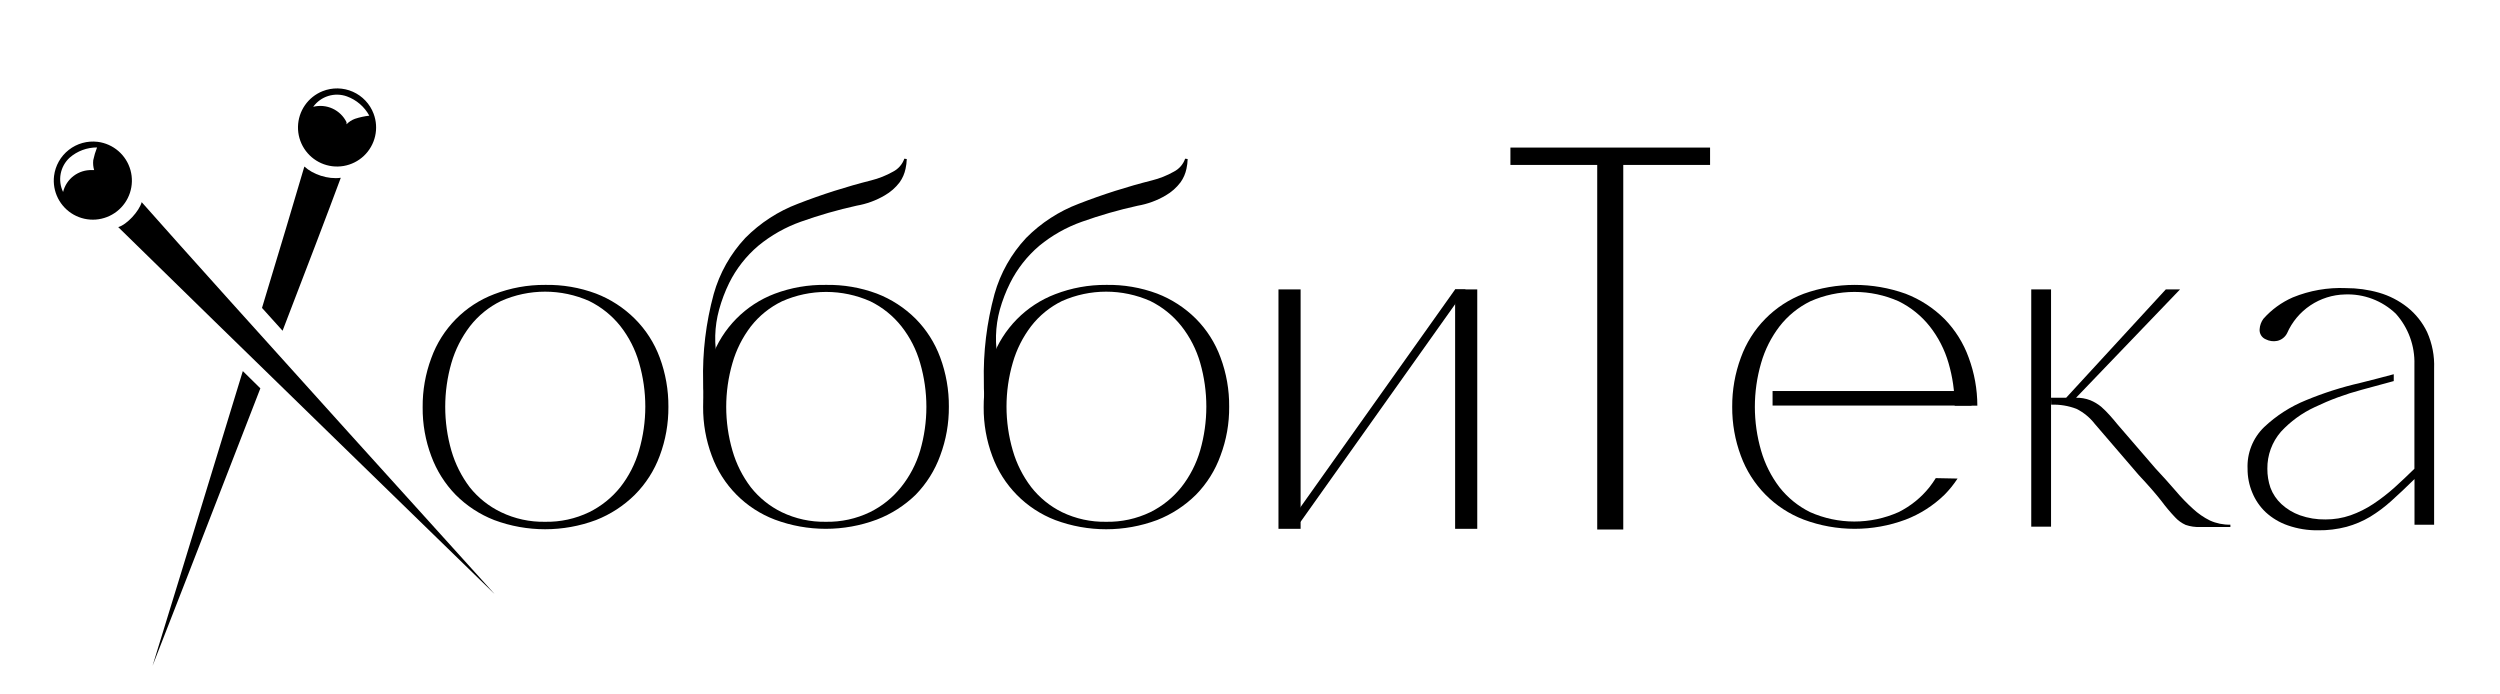
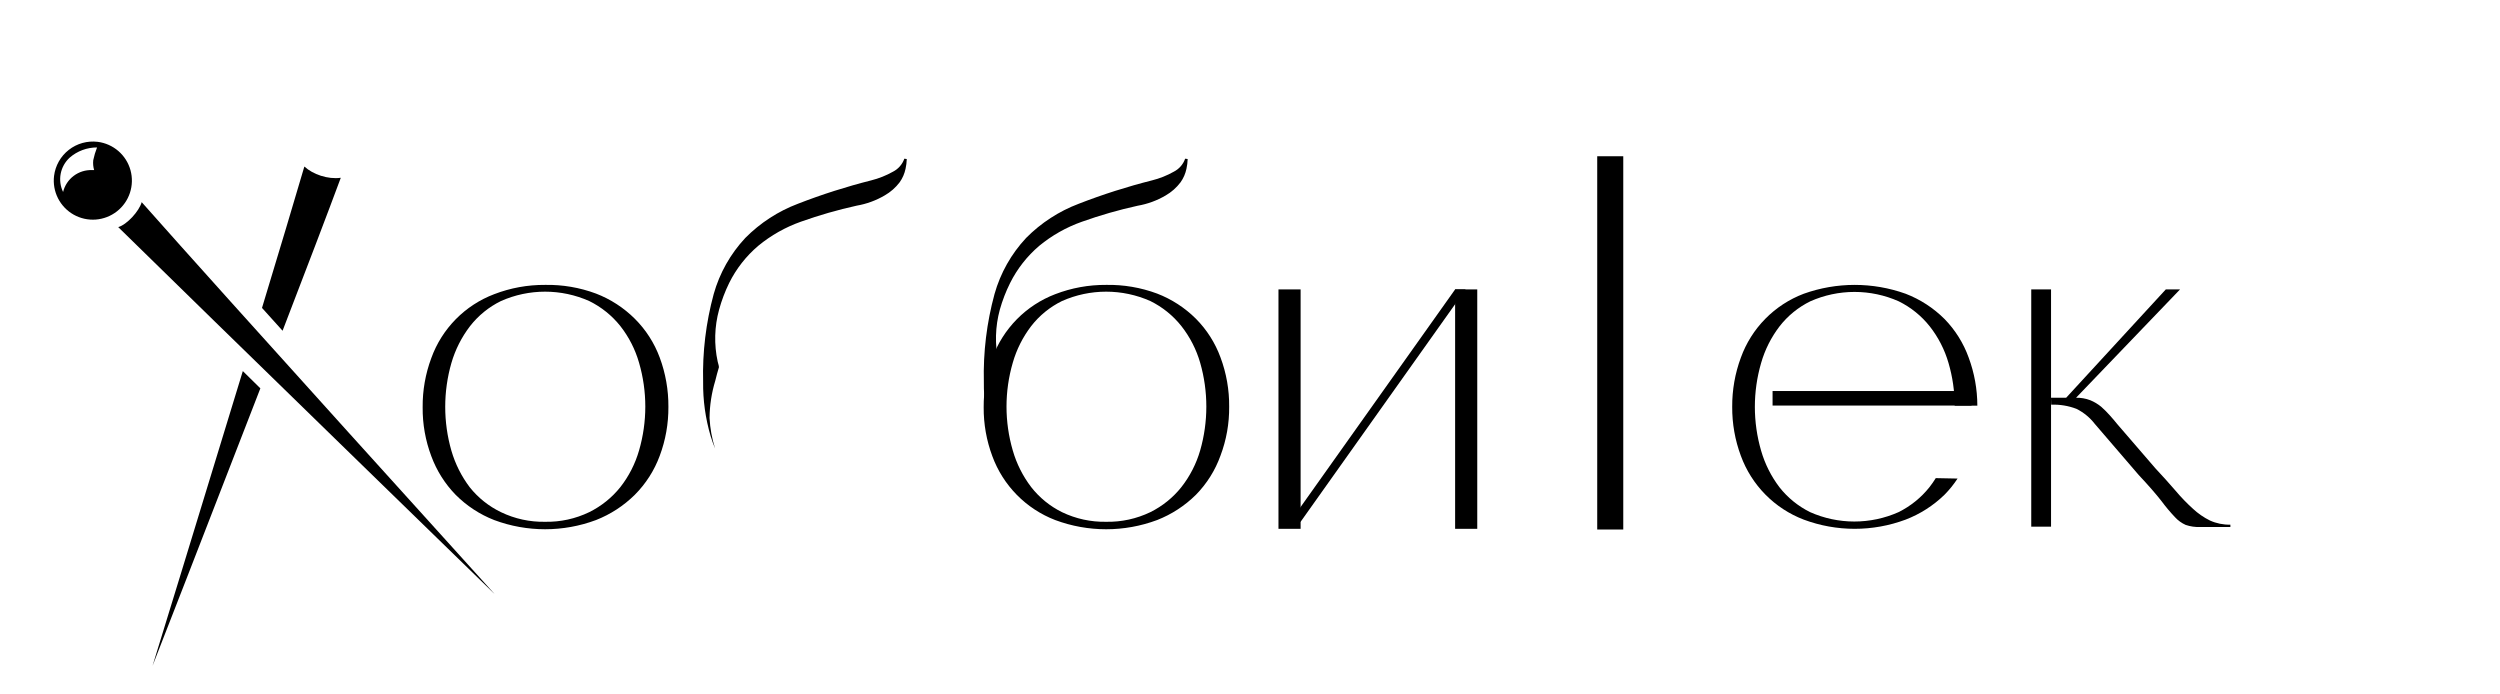
<svg xmlns="http://www.w3.org/2000/svg" width="288" height="80" viewBox="0 0 288 80" fill="none">
-   <path d="M37.16 10.505C36.337 10.834 35.629 11.398 35.125 12.127C34.621 12.856 34.344 13.718 34.328 14.604C34.312 15.49 34.559 16.361 35.036 17.108C35.513 17.854 36.2 18.444 37.011 18.802C37.822 19.159 38.72 19.27 39.593 19.119C40.466 18.968 41.276 18.563 41.92 17.954C42.563 17.345 43.013 16.56 43.212 15.696C43.412 14.833 43.352 13.93 43.039 13.1C42.829 12.54 42.508 12.027 42.097 11.593C41.686 11.158 41.192 10.809 40.645 10.568C40.097 10.326 39.507 10.196 38.908 10.185C38.31 10.175 37.715 10.283 37.16 10.505ZM40.895 13.685C40.527 13.821 40.194 14.036 39.919 14.315C39.919 14.24 39.919 14.15 39.919 14.075C39.579 13.385 39.012 12.833 38.313 12.51C37.614 12.188 36.825 12.116 36.08 12.305C36.509 11.71 37.12 11.271 37.821 11.055C38.522 10.838 39.275 10.856 39.965 11.105C41.066 11.506 41.983 12.296 42.544 13.325C41.984 13.389 41.431 13.51 40.895 13.685Z" fill="black" />
  <path d="M6.227 20.268C6.121 21.151 6.279 22.046 6.68 22.839C7.082 23.632 7.71 24.289 8.484 24.726C9.258 25.162 10.145 25.36 11.031 25.294C11.918 25.227 12.765 24.899 13.465 24.352C14.166 23.805 14.689 23.062 14.968 22.217C15.246 21.373 15.269 20.465 15.033 19.608C14.796 18.751 14.311 17.983 13.639 17.401C12.966 16.82 12.137 16.45 11.255 16.339C10.067 16.195 8.871 16.527 7.928 17.264C6.985 18 6.373 19.081 6.227 20.268ZM10.742 18.451C10.7 18.835 10.735 19.223 10.844 19.594H10.61C9.848 19.565 9.099 19.801 8.49 20.26C7.881 20.719 7.449 21.375 7.268 22.116C6.951 21.462 6.855 20.723 6.992 20.01C7.13 19.297 7.494 18.647 8.03 18.157C8.904 17.399 10.024 16.982 11.181 16.985C10.993 17.46 10.846 17.95 10.742 18.451Z" fill="black" />
  <path d="M62.8 32.82C64.799 32.783 66.787 33.122 68.66 33.82C70.336 34.465 71.858 35.453 73.13 36.72C74.4 37.984 75.379 39.51 76 41.19C76.675 43.007 77.013 44.932 77 46.87C77.014 48.795 76.675 50.707 76 52.51C75.378 54.196 74.399 55.727 73.13 57C71.853 58.264 70.332 59.254 68.66 59.91C64.878 61.323 60.712 61.323 56.93 59.91C55.264 59.259 53.752 58.268 52.49 57C51.257 55.732 50.303 54.219 49.69 52.56C49.01 50.758 48.671 48.846 48.69 46.92C48.672 44.981 49.011 43.056 49.69 41.24C50.296 39.566 51.257 38.042 52.506 36.773C53.756 35.505 55.265 34.521 56.93 33.89C58.802 33.168 60.794 32.805 62.8 32.82ZM62.8 60.11C64.557 60.144 66.297 59.764 67.88 59C69.274 58.311 70.499 57.325 71.47 56.11C72.45 54.854 73.18 53.421 73.62 51.89C74.58 48.592 74.58 45.088 73.62 41.79C73.182 40.258 72.452 38.825 71.47 37.57C70.502 36.353 69.276 35.366 67.88 34.68C66.279 33.968 64.547 33.6 62.795 33.6C61.043 33.6 59.311 33.968 57.71 34.68C56.319 35.361 55.102 36.349 54.15 37.57C53.175 38.841 52.446 40.282 52 41.82C51.053 45.12 51.053 48.62 52 51.92C52.443 53.444 53.162 54.875 54.12 56.14C55.087 57.351 56.314 58.328 57.71 59C59.296 59.765 61.04 60.145 62.8 60.11Z" fill="black" />
-   <path d="M95.14 32.82C97.142 32.783 99.133 33.122 101.01 33.82C102.686 34.465 104.208 35.453 105.48 36.72C106.73 37.984 107.695 39.502 108.31 41.17C108.985 42.987 109.323 44.912 109.31 46.85C109.324 48.775 108.985 50.687 108.31 52.49C107.699 54.178 106.734 55.715 105.48 57C104.196 58.247 102.672 59.22 101 59.86C97.214 61.274 93.046 61.274 89.26 59.86C87.594 59.227 86.083 58.243 84.83 56.975C83.578 55.707 82.612 54.184 82 52.51C81.325 50.707 80.986 48.795 81 46.87C80.987 44.932 81.325 43.007 82 41.19C82.606 39.516 83.567 37.992 84.817 36.724C86.066 35.455 87.575 34.471 89.24 33.84C91.125 33.132 93.127 32.786 95.14 32.82ZM95.14 60.11C96.897 60.144 98.637 59.764 100.22 59C101.616 58.314 102.842 57.327 103.81 56.11C104.804 54.868 105.548 53.445 106 51.92C106.96 48.622 106.96 45.118 106 41.82C105.566 40.286 104.835 38.853 103.85 37.6C102.885 36.38 101.658 35.393 100.26 34.71C98.659 33.998 96.927 33.63 95.175 33.63C93.423 33.63 91.691 33.998 90.09 34.71C88.688 35.386 87.46 36.375 86.5 37.6C85.535 38.862 84.816 40.293 84.38 41.82C83.42 45.118 83.42 48.622 84.38 51.92C84.819 53.446 85.537 54.877 86.5 56.14C87.454 57.347 88.668 58.324 90.05 59C91.636 59.764 93.38 60.144 95.14 60.11Z" fill="black" />
  <path d="M127.43 32.82C129.432 32.783 131.423 33.122 133.3 33.82C134.976 34.465 136.498 35.453 137.77 36.72C139.023 37.982 139.989 39.5 140.6 41.17C141.279 42.986 141.618 44.911 141.6 46.85C141.619 48.776 141.28 50.688 140.6 52.49C139.993 54.18 139.027 55.718 137.77 57C136.493 58.264 134.972 59.254 133.3 59.91C129.514 61.324 125.346 61.324 121.56 59.91C119.9 59.271 118.395 58.284 117.146 57.017C115.898 55.749 114.934 54.23 114.32 52.56C113.645 50.757 113.306 48.845 113.32 46.92C113.307 44.982 113.645 43.057 114.32 41.24C114.93 39.568 115.892 38.046 117.141 36.778C118.39 35.51 119.897 34.525 121.56 33.89C123.432 33.168 125.424 32.805 127.43 32.82ZM127.43 60.11C129.19 60.144 130.934 59.764 132.52 59C133.911 58.311 135.133 57.324 136.1 56.11C137.083 54.854 137.816 53.422 138.26 51.89C139.207 48.59 139.207 45.09 138.26 41.79C137.818 40.258 137.085 38.825 136.1 37.57C135.136 36.353 133.913 35.366 132.52 34.68C130.918 33.968 129.184 33.6 127.43 33.6C125.676 33.6 123.942 33.968 122.34 34.68C120.952 35.361 119.738 36.349 118.79 37.57C117.826 38.832 117.106 40.263 116.67 41.79C115.71 45.088 115.71 48.592 116.67 51.89C117.109 53.416 117.828 54.847 118.79 56.11C119.741 57.328 120.954 58.316 122.34 59C123.926 59.764 125.67 60.144 127.43 60.11Z" fill="black" />
  <path d="M104.18 18.28C103.954 18.931 103.484 19.468 102.87 19.78C102.082 20.224 101.238 20.56 100.36 20.78C97.497 21.502 94.682 22.4 91.93 23.47C89.647 24.332 87.577 25.676 85.86 27.41C84.148 29.241 82.899 31.457 82.22 33.87C81.323 37.169 80.912 40.582 81 44C80.976 46.105 81.266 48.201 81.86 50.22C82.01 50.72 82.19 51.22 82.38 51.67C82.016 50.529 81.801 49.346 81.74 48.15C81.754 46.696 81.976 45.251 82.4 43.86C82.52 43.35 82.66 42.86 82.82 42.31C82.82 42.11 82.73 41.9 82.68 41.67C82.247 39.687 82.302 37.628 82.84 35.67C83.13 34.613 83.519 33.585 84 32.6C84.816 30.956 85.959 29.496 87.36 28.31C88.82 27.109 90.478 26.172 92.26 25.54C94.366 24.789 96.517 24.172 98.7 23.69C99.836 23.494 100.927 23.094 101.92 22.51C102.589 22.128 103.174 21.614 103.64 21C103.973 20.533 104.204 20.002 104.32 19.44C104.401 19.072 104.448 18.697 104.46 18.32L104.18 18.28Z" fill="black" />
  <path d="M136.53 18.28C136.304 18.931 135.834 19.468 135.22 19.78C134.432 20.225 133.588 20.562 132.71 20.78C129.847 21.502 127.032 22.4 124.28 23.47C121.997 24.332 119.927 25.676 118.21 27.41C116.498 29.241 115.249 31.457 114.57 33.87C113.67 37.169 113.255 40.581 113.34 44C113.316 46.105 113.606 48.201 114.2 50.22C114.35 50.72 114.53 51.22 114.72 51.67C114.356 50.529 114.141 49.346 114.08 48.15C114.099 46.696 114.321 45.252 114.74 43.86C114.86 43.35 115 42.86 115.16 42.31C115.16 42.11 115.07 41.9 115.02 41.67C114.592 39.686 114.647 37.628 115.18 35.67C115.477 34.615 115.872 33.591 116.36 32.61C117.179 30.968 118.322 29.509 119.72 28.32C121.18 27.119 122.838 26.182 124.62 25.55C126.726 24.799 128.877 24.181 131.06 23.7C132.196 23.504 133.287 23.104 134.28 22.52C134.95 22.135 135.535 21.618 136 21C136.333 20.533 136.564 20.002 136.68 19.44C136.761 19.072 136.808 18.697 136.82 18.32L136.53 18.28Z" fill="black" />
  <path d="M149.83 33.34H147.28V60.92H149.83V33.34Z" fill="black" />
  <path d="M167.63 33.34H168.84L149.83 60.11H148.62L167.63 33.34Z" fill="black" />
  <path d="M170.18 33.34H167.63V60.92H170.18V33.34Z" fill="black" />
  <path d="M187 18H184V61H187V18Z" fill="black" />
-   <path d="M197 17H174V19H197V17Z" fill="black" />
  <path d="M227.12 45.046H204.2V46.72H227.12V45.046Z" fill="black" />
  <path d="M223 55.08C222.774 55.447 222.527 55.801 222.26 56.14C221.299 57.34 220.087 58.316 218.71 59C217.108 59.712 215.374 60.08 213.62 60.08C211.866 60.08 210.132 59.712 208.53 59C207.155 58.322 205.949 57.345 205 56.14C204.038 54.877 203.319 53.446 202.88 51.92C201.92 48.622 201.92 45.118 202.88 41.82C203.316 40.293 204.036 38.862 205 37.6C205.948 36.379 207.162 35.391 208.55 34.71C210.152 33.998 211.886 33.63 213.64 33.63C215.394 33.63 217.128 33.998 218.73 34.71C220.123 35.396 221.346 36.383 222.31 37.6C223.295 38.855 224.028 40.288 224.47 41.82C224.937 43.415 225.176 45.068 225.18 46.73H227.79C227.787 44.839 227.448 42.963 226.79 41.19C226.19 39.523 225.239 38.006 224 36.74C222.728 35.473 221.206 34.485 219.53 33.84C215.735 32.48 211.585 32.48 207.79 33.84C206.125 34.471 204.616 35.455 203.366 36.724C202.117 37.992 201.156 39.516 200.55 41.19C199.875 43.007 199.537 44.932 199.55 46.87C199.537 48.798 199.876 50.713 200.55 52.52C201.163 54.19 202.126 55.709 203.375 56.975C204.623 58.241 206.129 59.225 207.79 59.86C211.576 61.274 215.744 61.274 219.53 59.86C221.198 59.219 222.719 58.246 224 57C224.566 56.43 225.072 55.803 225.51 55.13L223 55.08Z" fill="black" />
  <path d="M234 33.34H236.28V60.67H234V33.34ZM236.28 45.82H239.13C239.704 45.805 240.275 45.904 240.81 46.11C241.261 46.298 241.682 46.55 242.06 46.86C242.414 47.172 242.748 47.506 243.06 47.86C243.36 48.2 243.65 48.53 243.91 48.86L248.3 53.95C249.17 54.88 249.95 55.75 250.64 56.55C251.259 57.285 251.927 57.977 252.64 58.62C253.218 59.158 253.872 59.61 254.58 59.96C255.32 60.297 256.127 60.461 256.94 60.44V60.71H253.47C252.9 60.735 252.33 60.654 251.79 60.47C251.323 60.261 250.904 59.958 250.56 59.58C250.003 58.992 249.482 58.371 249 57.72C248.39 56.94 247.52 55.93 246.38 54.72L241.31 48.82C240.748 48.096 240.03 47.509 239.21 47.1C238.282 46.745 237.292 46.582 236.3 46.62L236.28 45.82ZM237.93 45.92L249.5 33.34H251.14L238.5 46.51L237.93 45.92Z" fill="black" />
-   <path d="M279.6 38.25C279.066 37.137 278.286 36.159 277.32 35.39C276.354 34.629 275.251 34.062 274.07 33.72C272.828 33.365 271.542 33.187 270.25 33.19C268.157 33.101 266.069 33.466 264.13 34.26C262.834 34.827 261.677 35.67 260.74 36.73C260.488 37.075 260.339 37.484 260.31 37.91C260.285 38.157 260.341 38.405 260.469 38.618C260.597 38.831 260.79 38.996 261.02 39.09C261.424 39.297 261.886 39.36 262.33 39.27C262.573 39.217 262.802 39.111 262.999 38.958C263.196 38.806 263.357 38.612 263.47 38.39C264.04 37.087 264.971 35.973 266.152 35.181C267.334 34.389 268.718 33.952 270.14 33.92C271.216 33.877 272.289 34.051 273.296 34.432C274.303 34.814 275.223 35.395 276 36.14C277.439 37.746 278.205 39.844 278.14 42V54C277.38 54.75 276.61 55.47 275.84 56.17C275.076 56.854 274.264 57.482 273.41 58.05C272.594 58.593 271.714 59.033 270.79 59.36C269.858 59.684 268.877 59.846 267.89 59.84C266.889 59.857 265.894 59.694 264.95 59.36C264.161 59.077 263.436 58.638 262.82 58.07C262.261 57.553 261.83 56.913 261.56 56.2C261.316 55.492 261.194 54.748 261.2 54C261.181 52.437 261.736 50.921 262.76 49.74C263.861 48.547 265.186 47.581 266.66 46.9C268.4 46.065 270.215 45.396 272.08 44.9L275.76 43.9V43.11C274.52 43.44 273.25 43.78 271.91 44.11C269.767 44.599 267.67 45.268 265.64 46.11C263.859 46.833 262.228 47.881 260.83 49.2C260.189 49.819 259.688 50.567 259.359 51.395C259.029 52.222 258.88 53.11 258.92 54C258.914 54.94 259.098 55.872 259.46 56.74C259.808 57.594 260.332 58.364 261 59C261.741 59.683 262.616 60.204 263.57 60.53C264.685 60.917 265.86 61.107 267.04 61.09C268.146 61.106 269.25 60.971 270.32 60.69C271.271 60.429 272.182 60.042 273.03 59.54C273.91 59.003 274.737 58.384 275.5 57.69C276.32 56.96 277.2 56.12 278.15 55.19V60.45H280.41V42.45C280.467 41.006 280.19 39.569 279.6 38.25Z" fill="black" />
  <path d="M16.323 23.288C16.041 24.311 14.64 25.867 13.62 26.164C23.96 36.314 56.993 68.448 56.993 68.448C56.993 68.448 25.573 33.758 16.323 23.288Z" fill="black" />
  <path d="M29.994 44.737C23.946 60.386 17.572 76.705 17.572 76.705C17.572 76.705 22.969 59.184 27.973 42.748L29.994 44.737ZM35.062 19.185C36.044 20.082 37.755 20.69 39.259 20.48C37.796 24.434 35.319 30.916 32.553 38.101L30.183 35.472C32.171 28.91 33.94 23.027 35.062 19.185Z" fill="black" />
</svg>